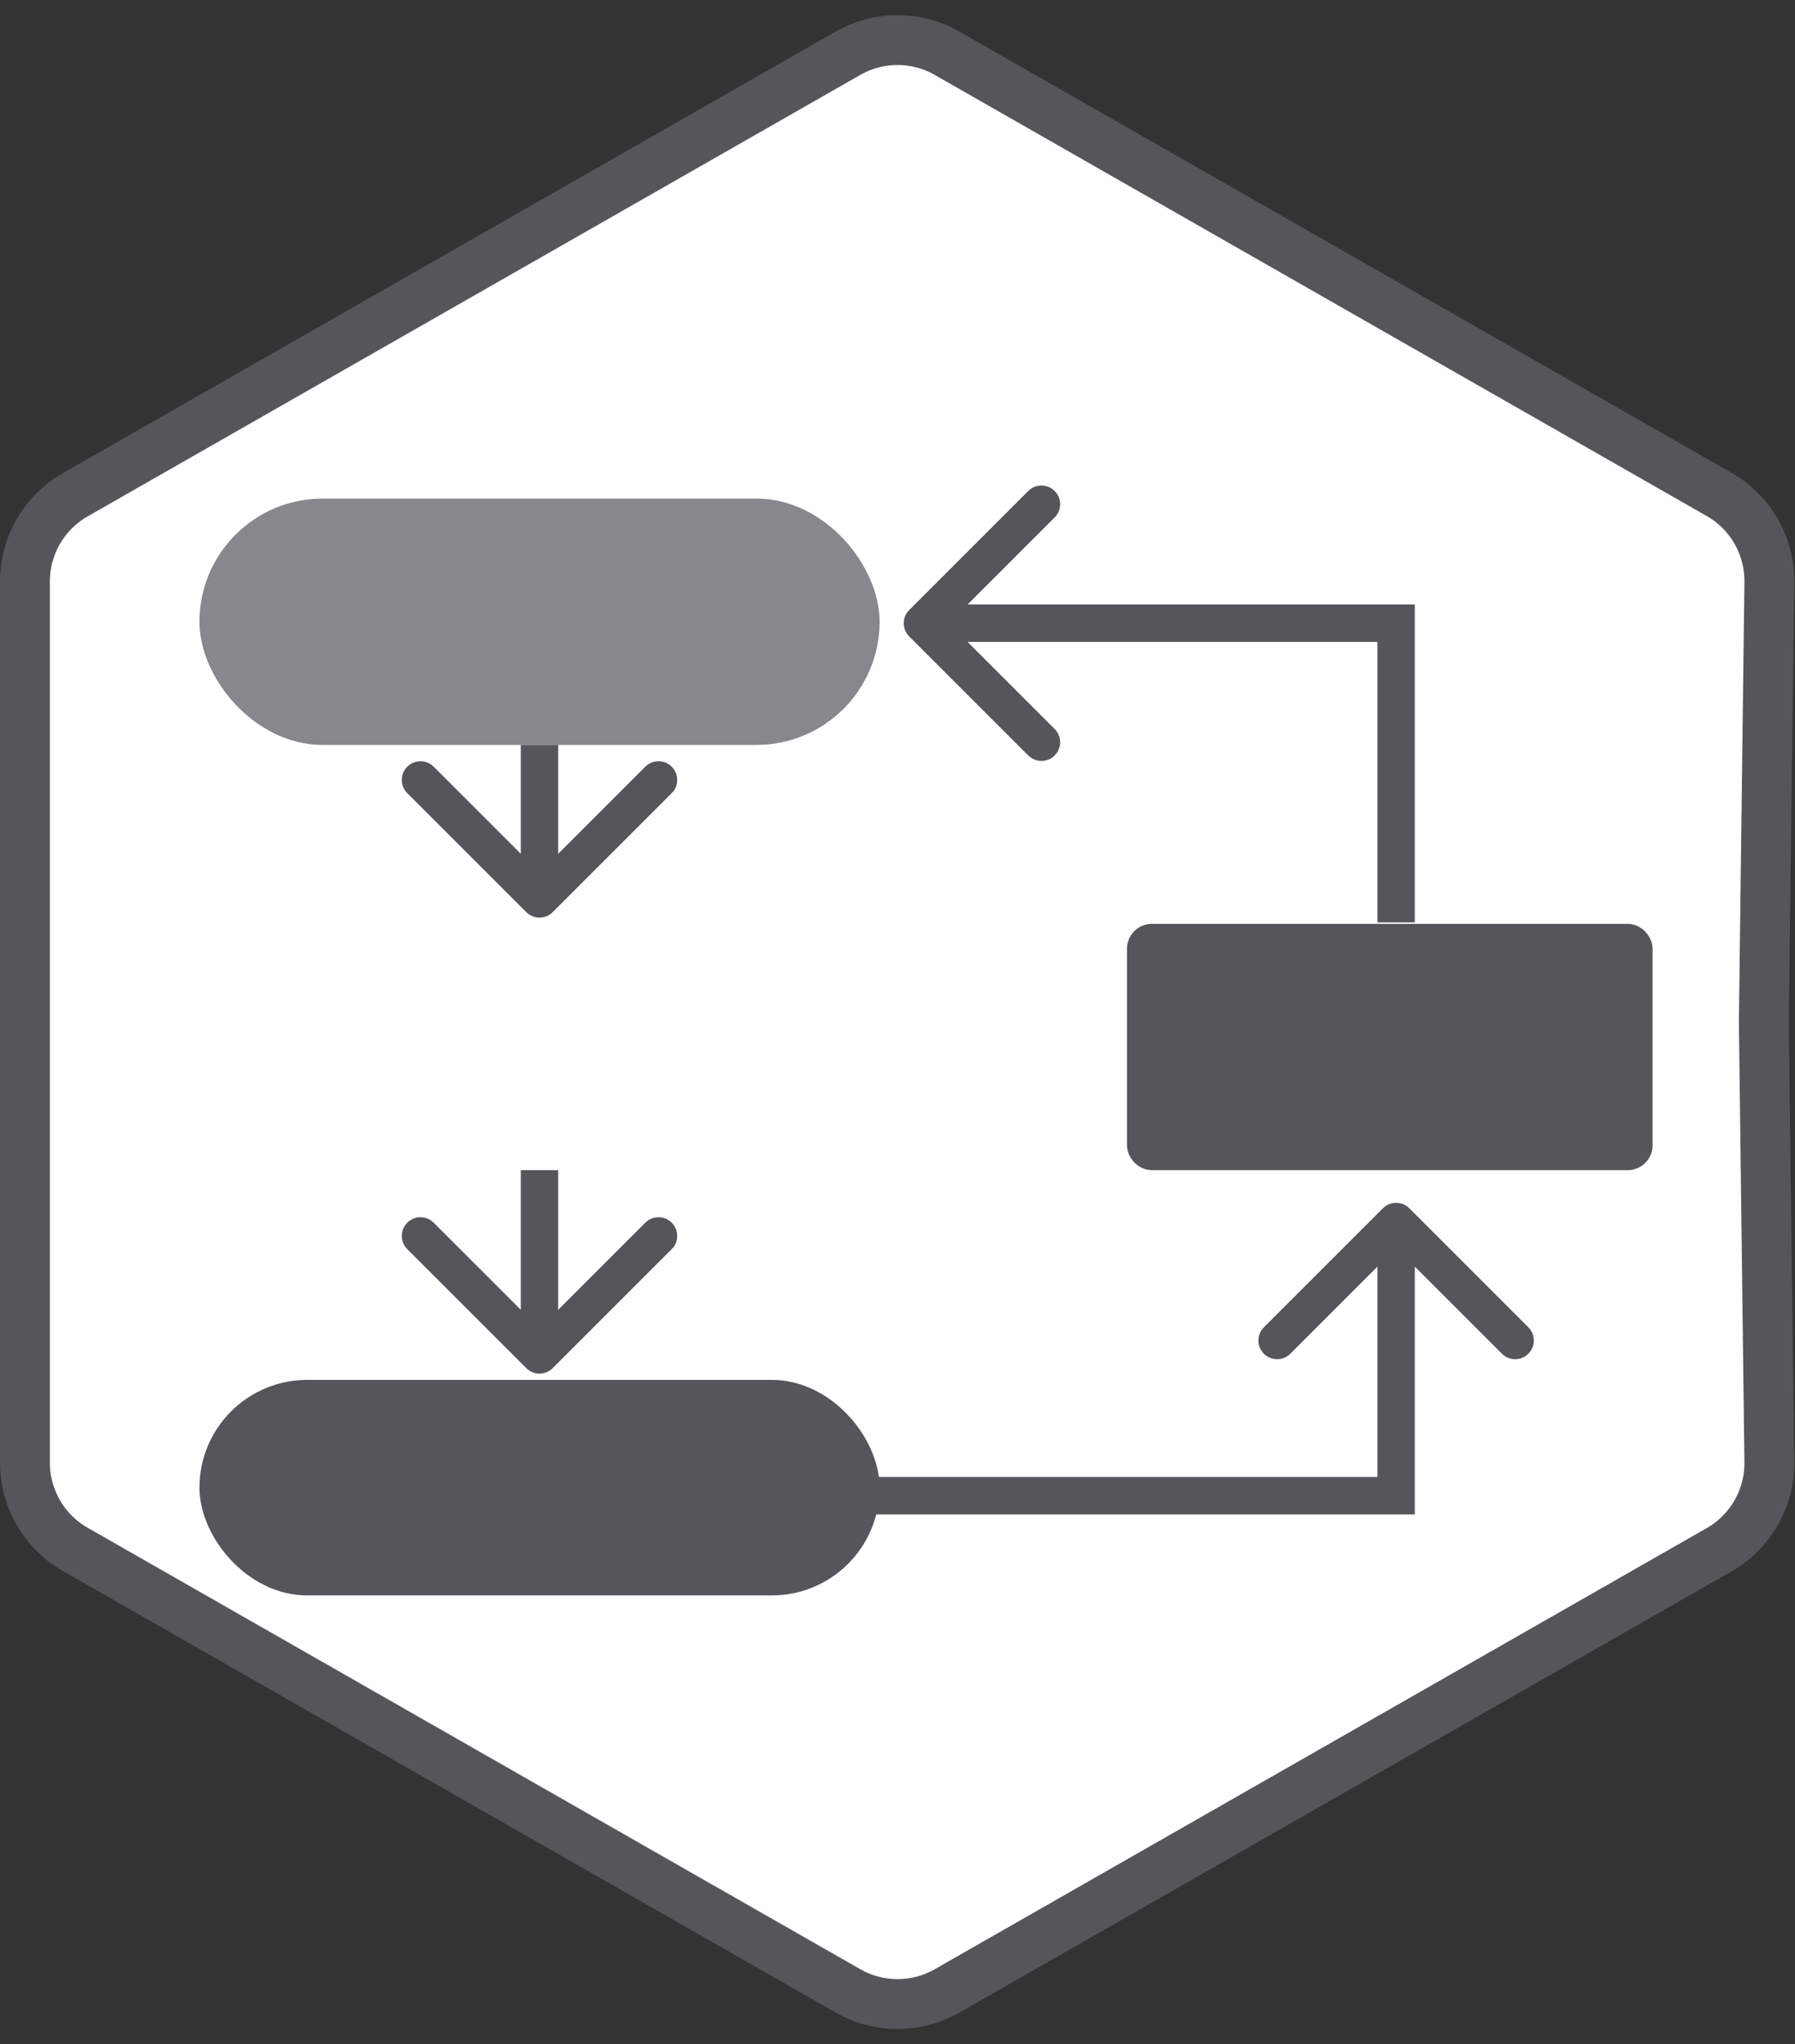
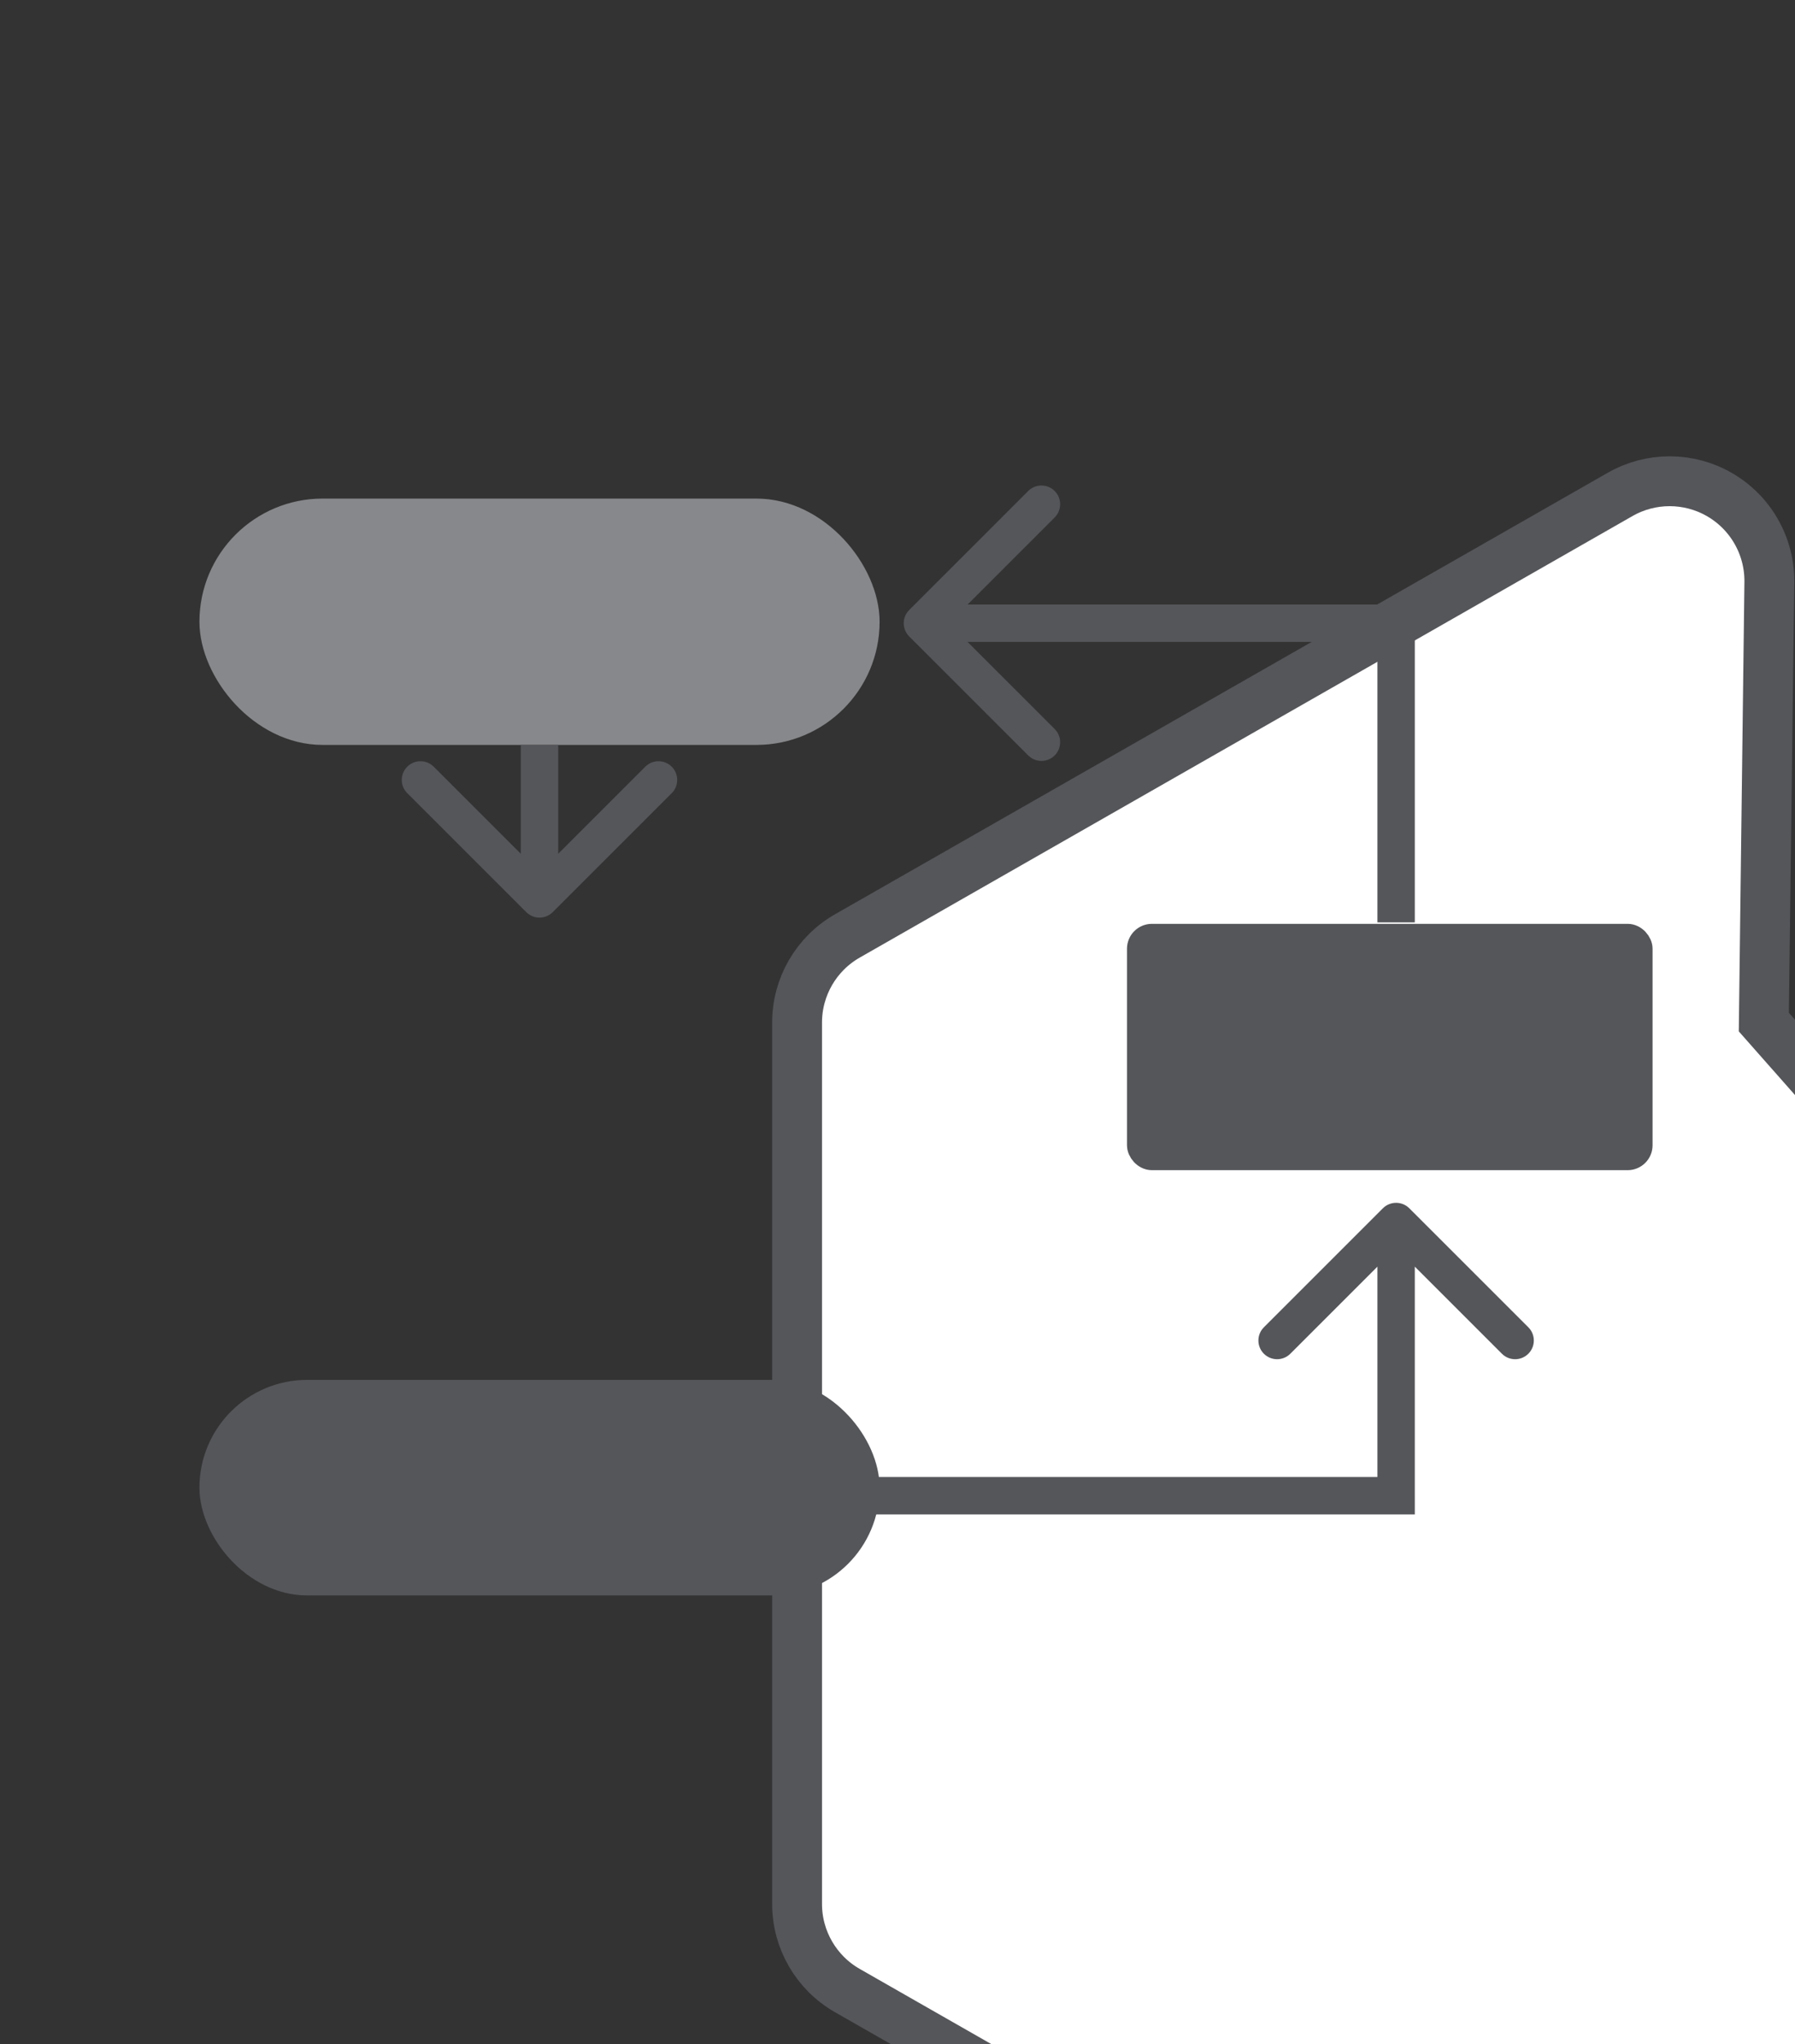
<svg xmlns="http://www.w3.org/2000/svg" fill="none" height="82" viewBox="0 0 72 82" width="72">
  <rect x="0" y="0" width="72" height="82" fill="#333333" stroke="none" />
  <mask id="a" fill="#fff">
    <rect fill="#fff" height="9.882" rx="1" width="21.082" x="10.482" y="37.059" />
  </mask>
-   <path d="m70.75 41 .221-17.645c.018-1.453-.753-2.802-2.015-3.523l-30.971-17.698c-1.23-.703-2.739-.703-3.969 0l-31 17.714c-1.246.712-2.015 2.038-2.015 3.473l0 35.357c0 1.435.769 2.761 2.015 3.473l31 17.714c1.23.703 2.739.703 3.969 0l30.971-17.698c1.262-.721 2.033-2.07 2.015-3.523z" fill="#fff" stroke="#55565a" stroke-width="2" />
+   <path d="m70.75 41 .221-17.645c.018-1.453-.753-2.802-2.015-3.523c-1.23-.703-2.739-.703-3.969 0l-31 17.714c-1.246.712-2.015 2.038-2.015 3.473l0 35.357c0 1.435.769 2.761 2.015 3.473l31 17.714c1.23.703 2.739.703 3.969 0l30.971-17.698c1.262-.721 2.033-2.07 2.015-3.523z" fill="#fff" stroke="#55565a" stroke-width="2" />
  <rect fill="#87888b" height="8.882" rx="4.441" stroke="#87888b" width="26.282" x="8.5" y="20.5" />
-   <rect fill="#c4c4c4" height="9.882" mask="url(#a)" rx="1" stroke="#c4c4c4" stroke-width="4" width="21.082" x="10.482" y="37.059" />
  <g fill="#55565a">
    <rect height="8.882" rx=".5" stroke="#55565a" width="20.082" x="45.705" y="37.559" />
    <rect height="7.647" rx="3.824" stroke="#55565a" width="26.282" x="8.5" y="55.853" />
    <path d="m21.11 36.59c.293.293.768.293 1.061 0l4.773-4.773c.293-.293.293-.768 0-1.061s-.768-.293-1.061 0l-4.243 4.243-4.243-4.243c-.293-.293-.768-.293-1.061 0s-.293.768 0 1.061zm-.22-6.707v6.176h1.5v-6.176z" />
-     <path d="m21.11 54.882c.293.293.768.293 1.061 0l4.773-4.773c.293-.293.293-.768 0-1.061s-.768-.293-1.061 0l-4.243 4.243-4.243-4.243c-.293-.293-.768-.293-1.061 0s-.293.768 0 1.061zm-.22-7.942v7.412h1.5v-7.412z" />
    <path d="m56 60v.75h.75v-.75zm.53-11.53c-.293-.293-.768-.293-1.061 0l-4.773 4.773c-.293.293-.293.768 0 1.061s.768.293 1.061 0l4.243-4.243 4.243 4.243c.293.293.768.293 1.061 0s.293-.768 0-1.061zm-22.53 12.28h22v-1.5h-22zm22.75-.75v-11h-1.5v11z" />
    <path d="m56 25h.75v-.75h-.75zm-19.53-.53c-.293.293-.293.768 0 1.061l4.773 4.773c.293.293.768.293 1.061 0s.293-.768 0-1.061l-4.243-4.243 4.243-4.243c.293-.293.293-.768 0-1.061s-.768-.293-1.061 0zm20.28 12.53v-12h-1.5v12zm-.75-12.75h-19v1.5h19z" />
  </g>
</svg>